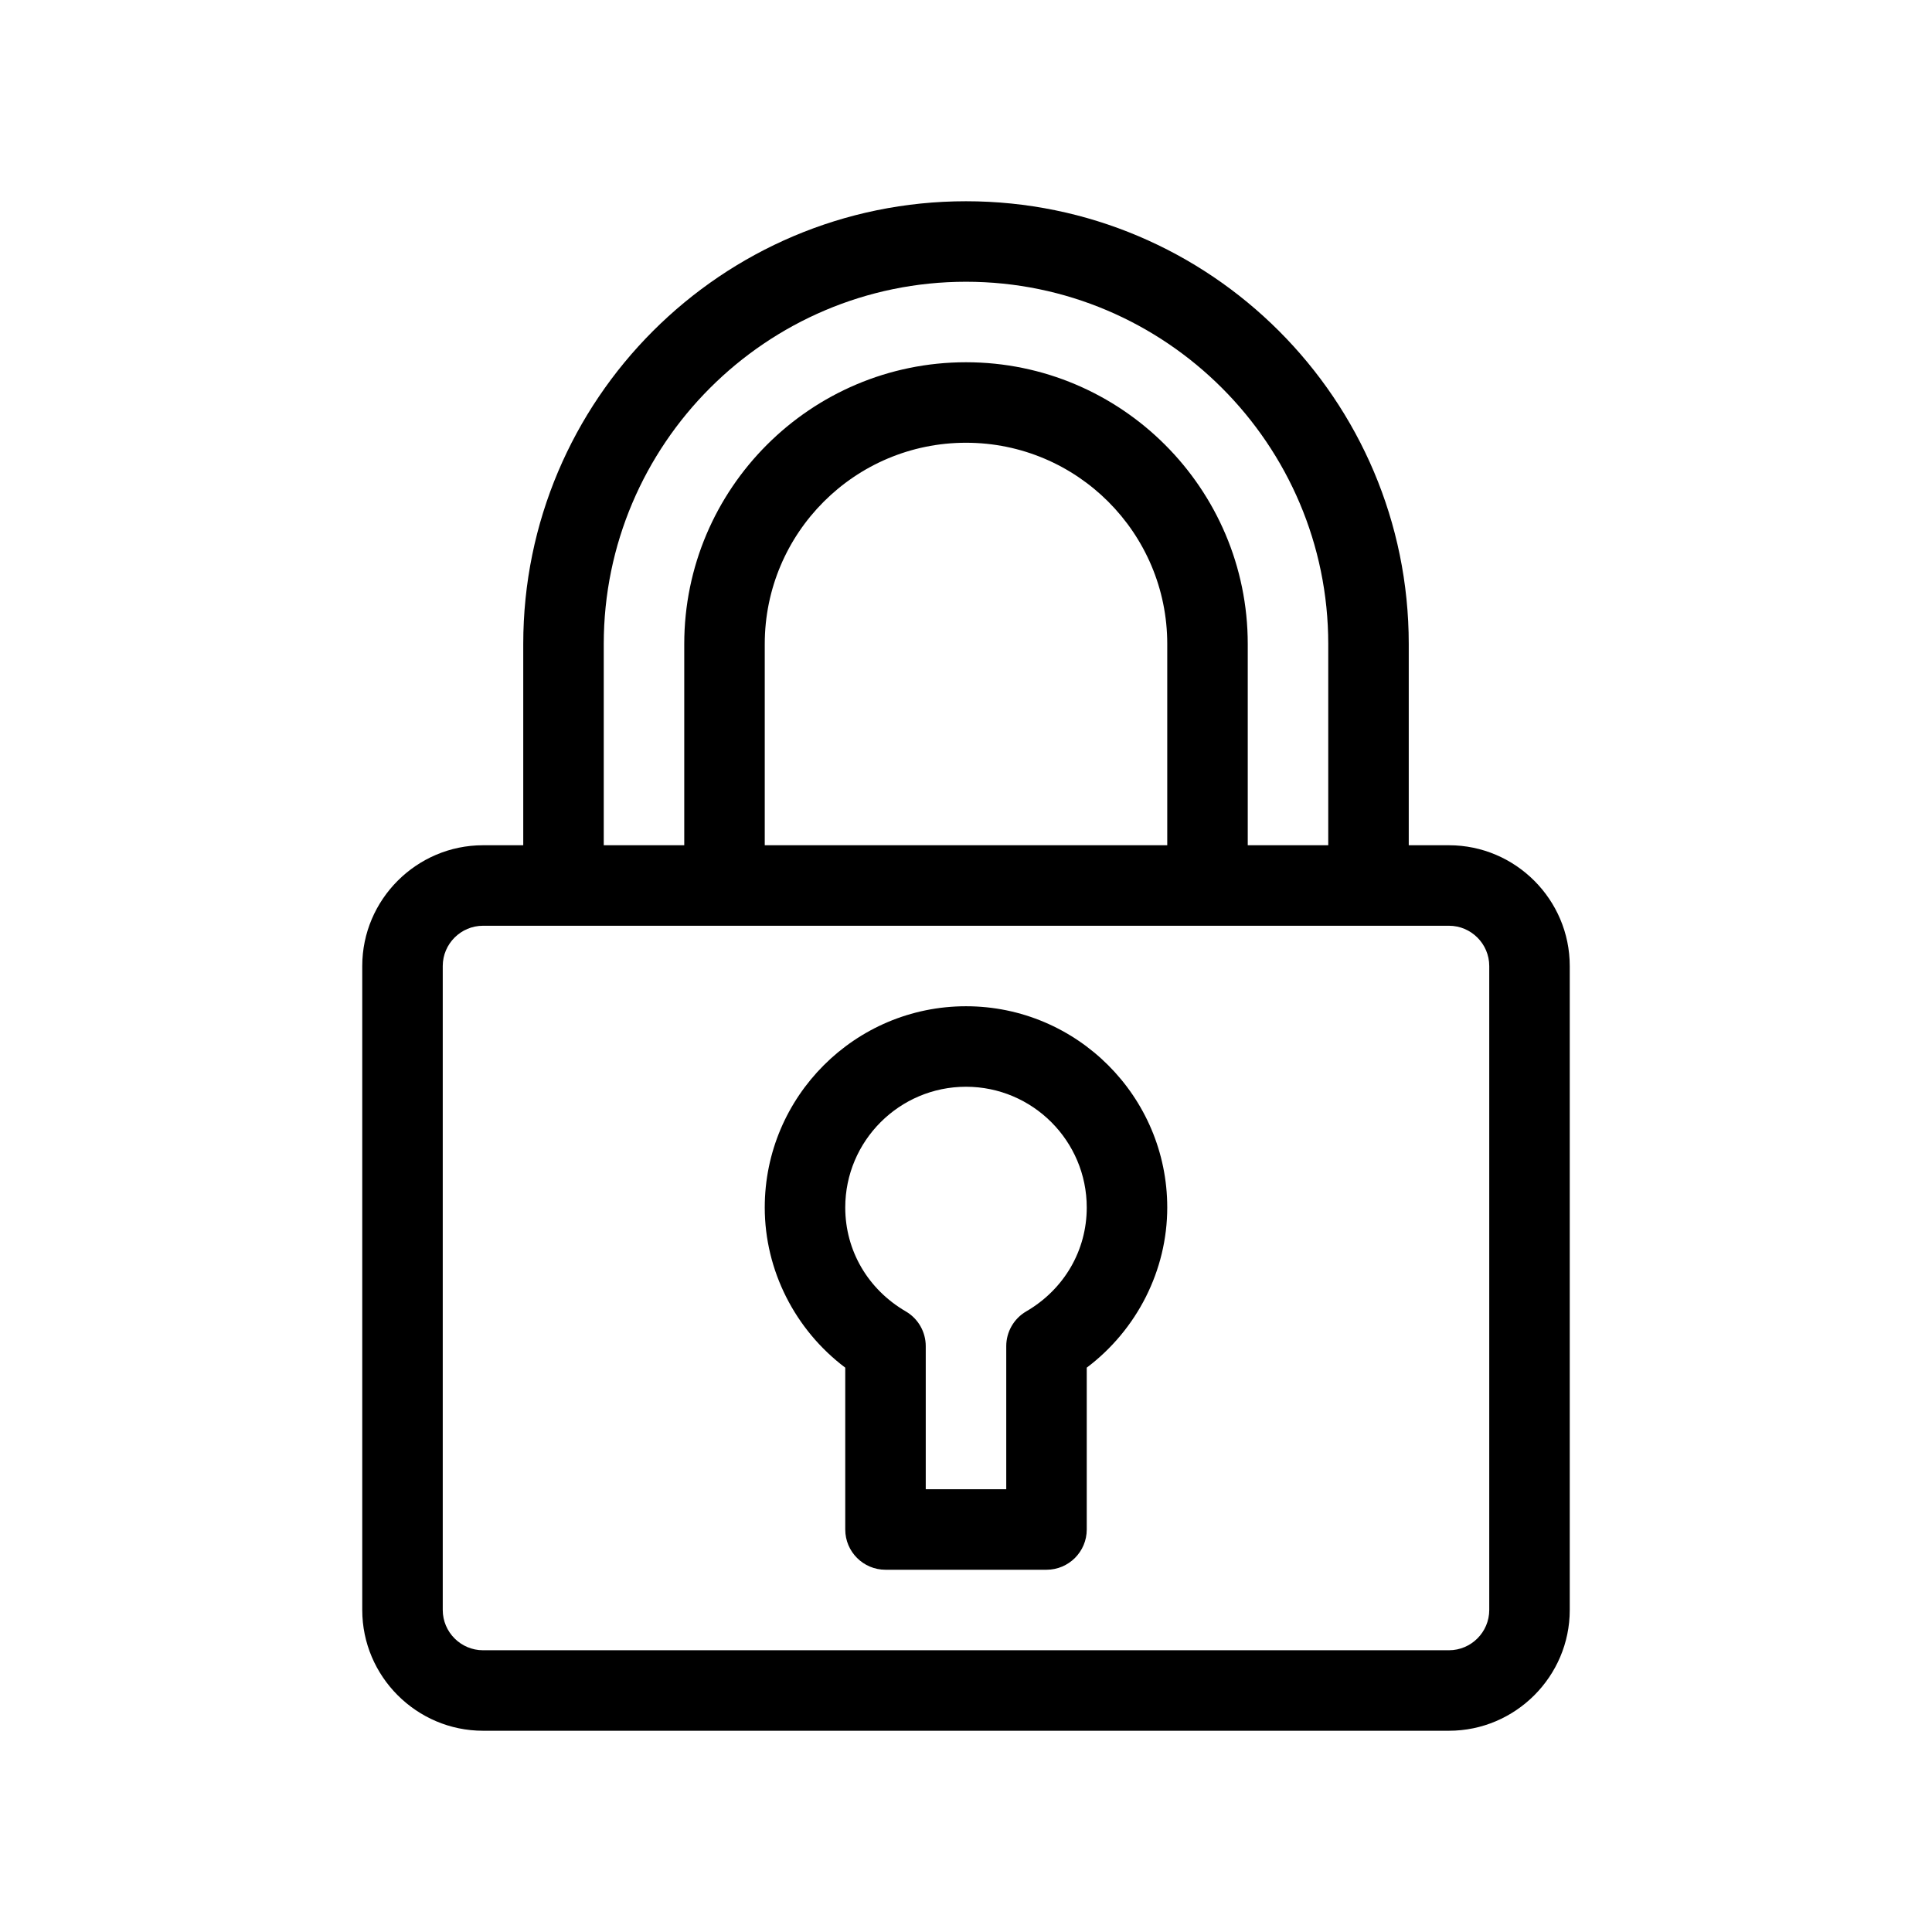
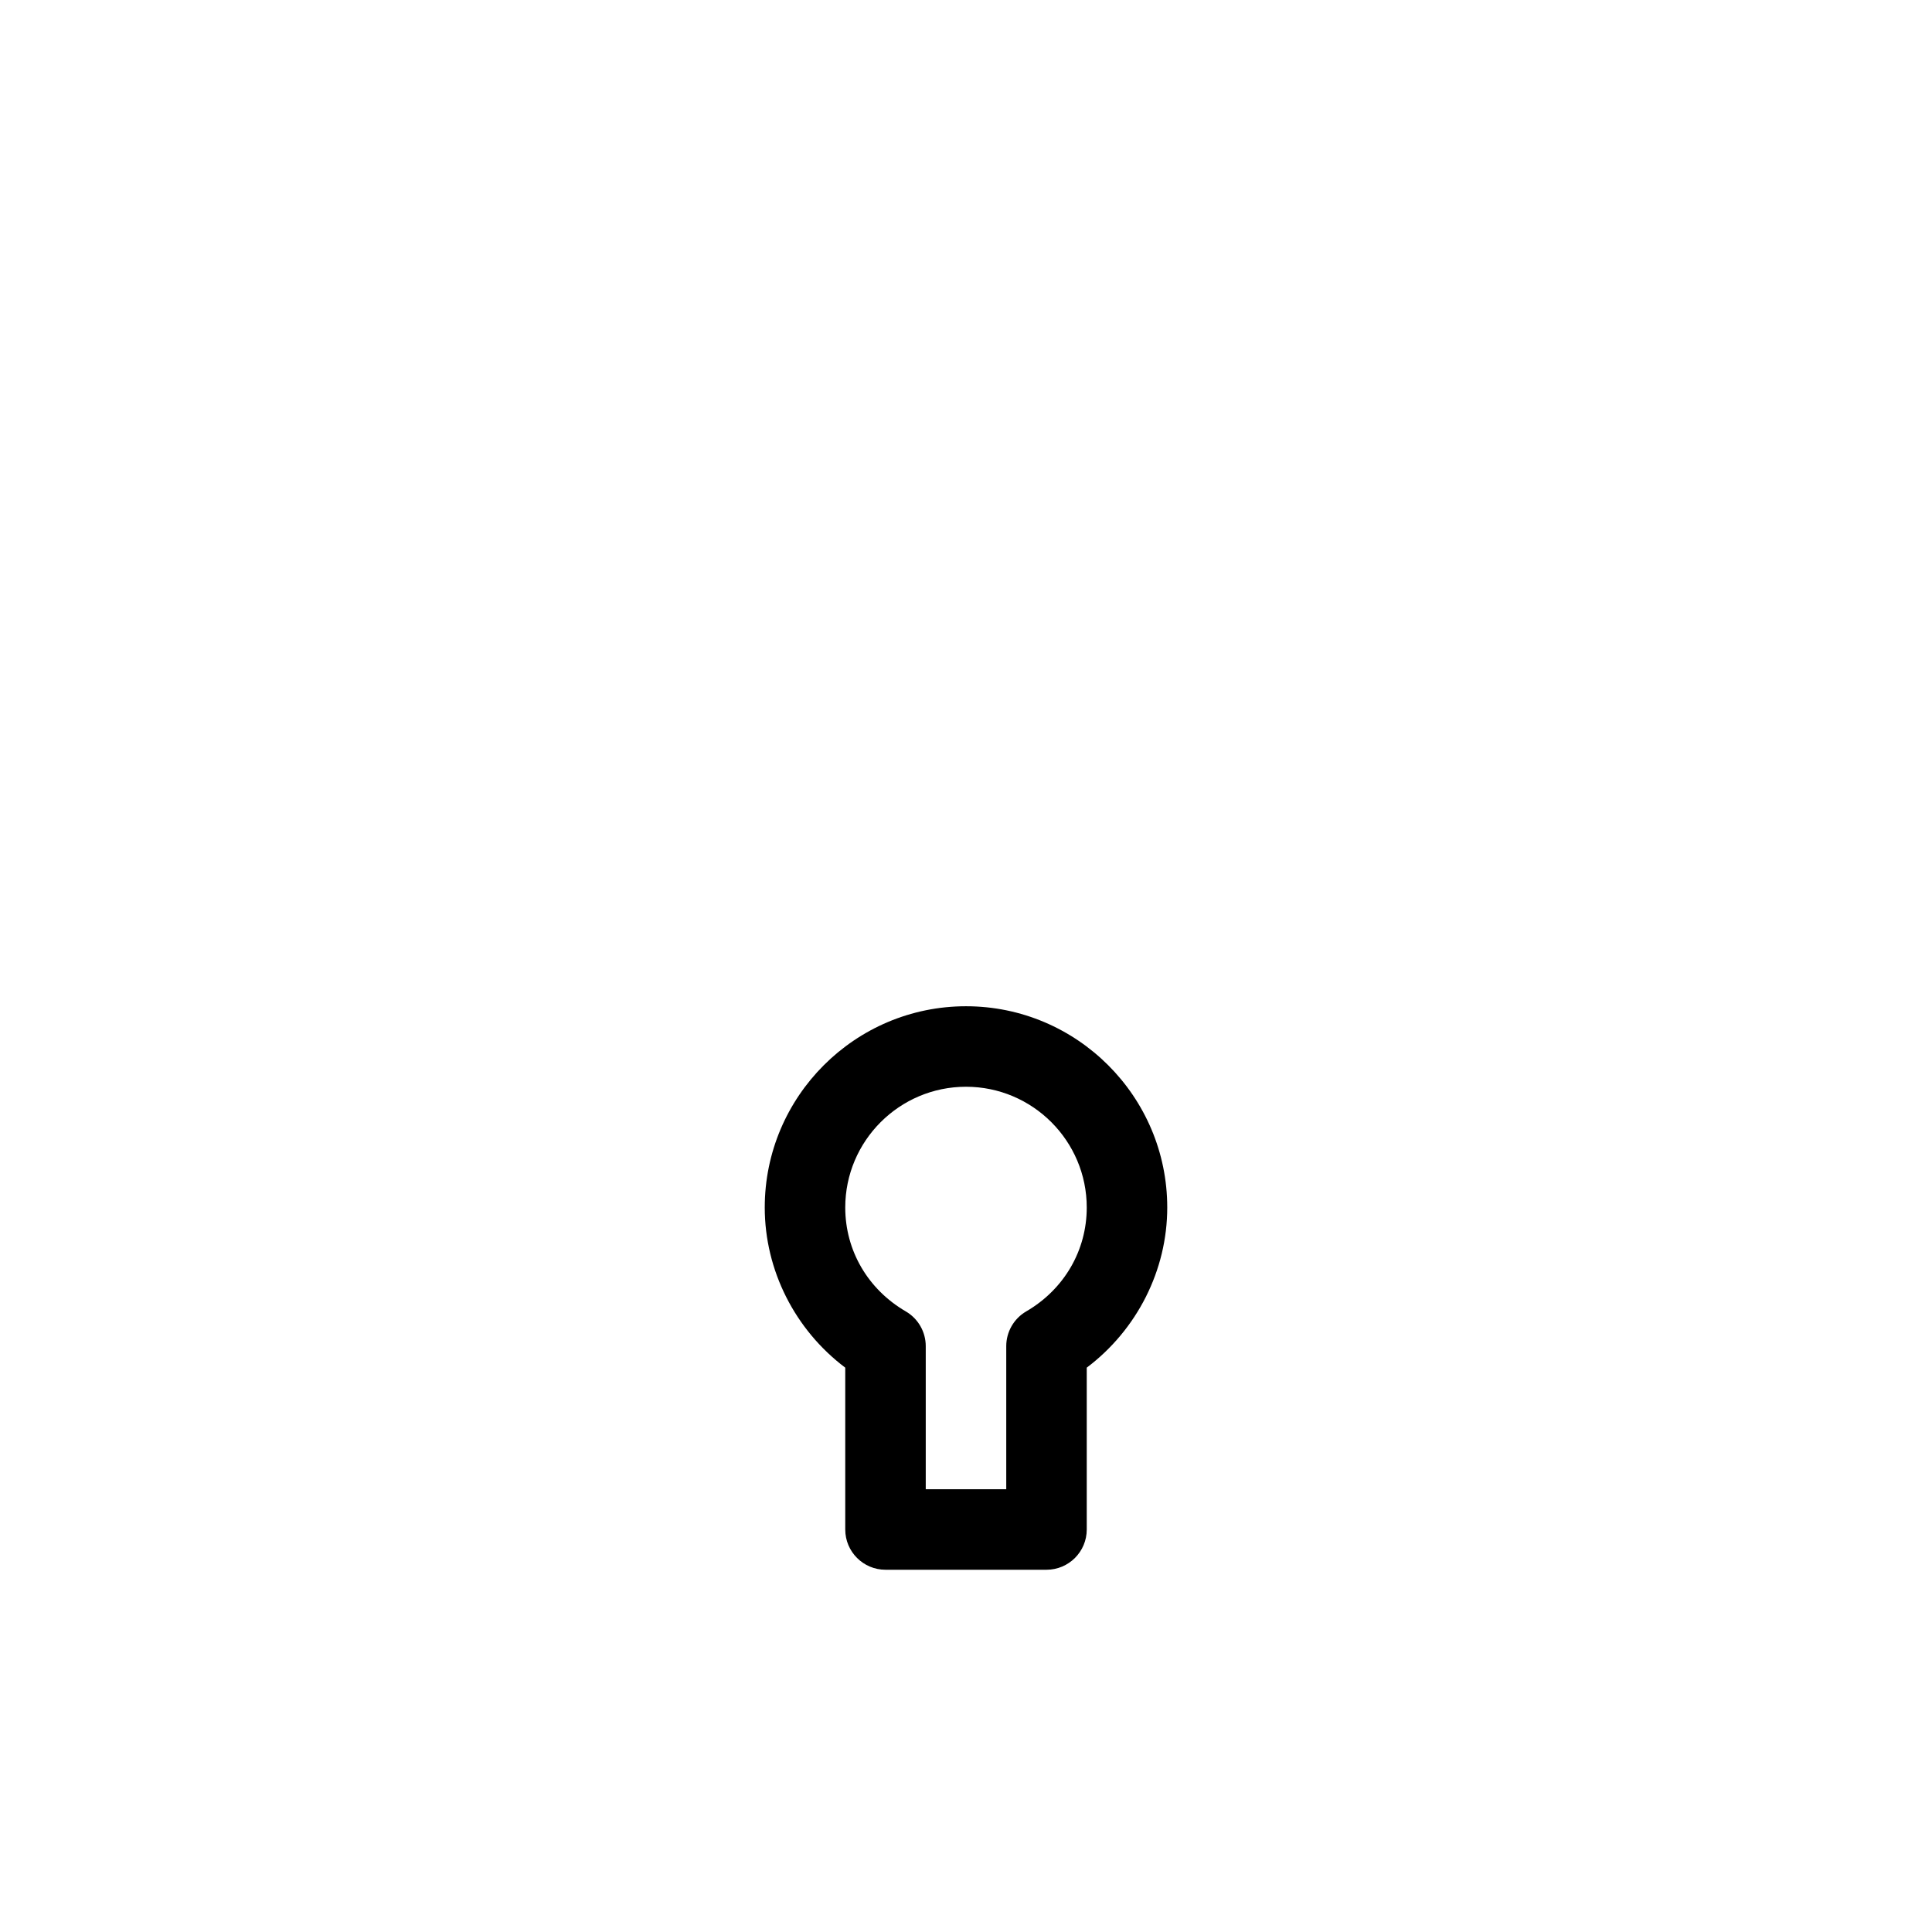
<svg xmlns="http://www.w3.org/2000/svg" viewBox="0 0 48 48" version="1.1">
  <g>
    <g id="Outline">
      <g>
-         <path d="M36,21h-1v-5c0-6.07-4.93-11-11-11s-11,4.93-11,11v5h-1c-1.65,0-3,1.35-3,3v16c0,1.65,1.35,3,3,3h24c1.65,0,3-1.35,3-3v-16c0-1.65-1.35-3-3-3ZM15,16c0-4.96,4.04-9,9-9s9,4.04,9,9v5h-2v-5c0-3.86-3.14-7-7-7s-7,3.14-7,7v5h-2v-5ZM29,16v5h-10v-5c0-2.76,2.24-5,5-5s5,2.24,5,5ZM37,40c0,.55-.45,1-1,1H12c-.55,0-1-.45-1-1v-16c0-.55.45-1,1-1h24c.55,0,1,.45,1,1v16Z" />
        <path d="M24,25c-2.757,0-5,2.243-5,5,0,1.563.754,3.041,2,3.979v4.021c0,.552.448,1,1,1h4c.552,0,1-.448,1-1v-4.021c1.246-.939,2-2.416,2-3.979,0-2.757-2.243-5-5-5ZM25.497,32.581c-.308.179-.497.508-.497.864v3.555h-2v-3.555c0-.356-.189-.685-.497-.864-.941-.548-1.503-1.513-1.503-2.581,0-1.654,1.346-3,3-3s3,1.346,3,3c0,1.068-.562,2.033-1.503,2.581Z" />
      </g>
    </g>
  </g>
</svg>